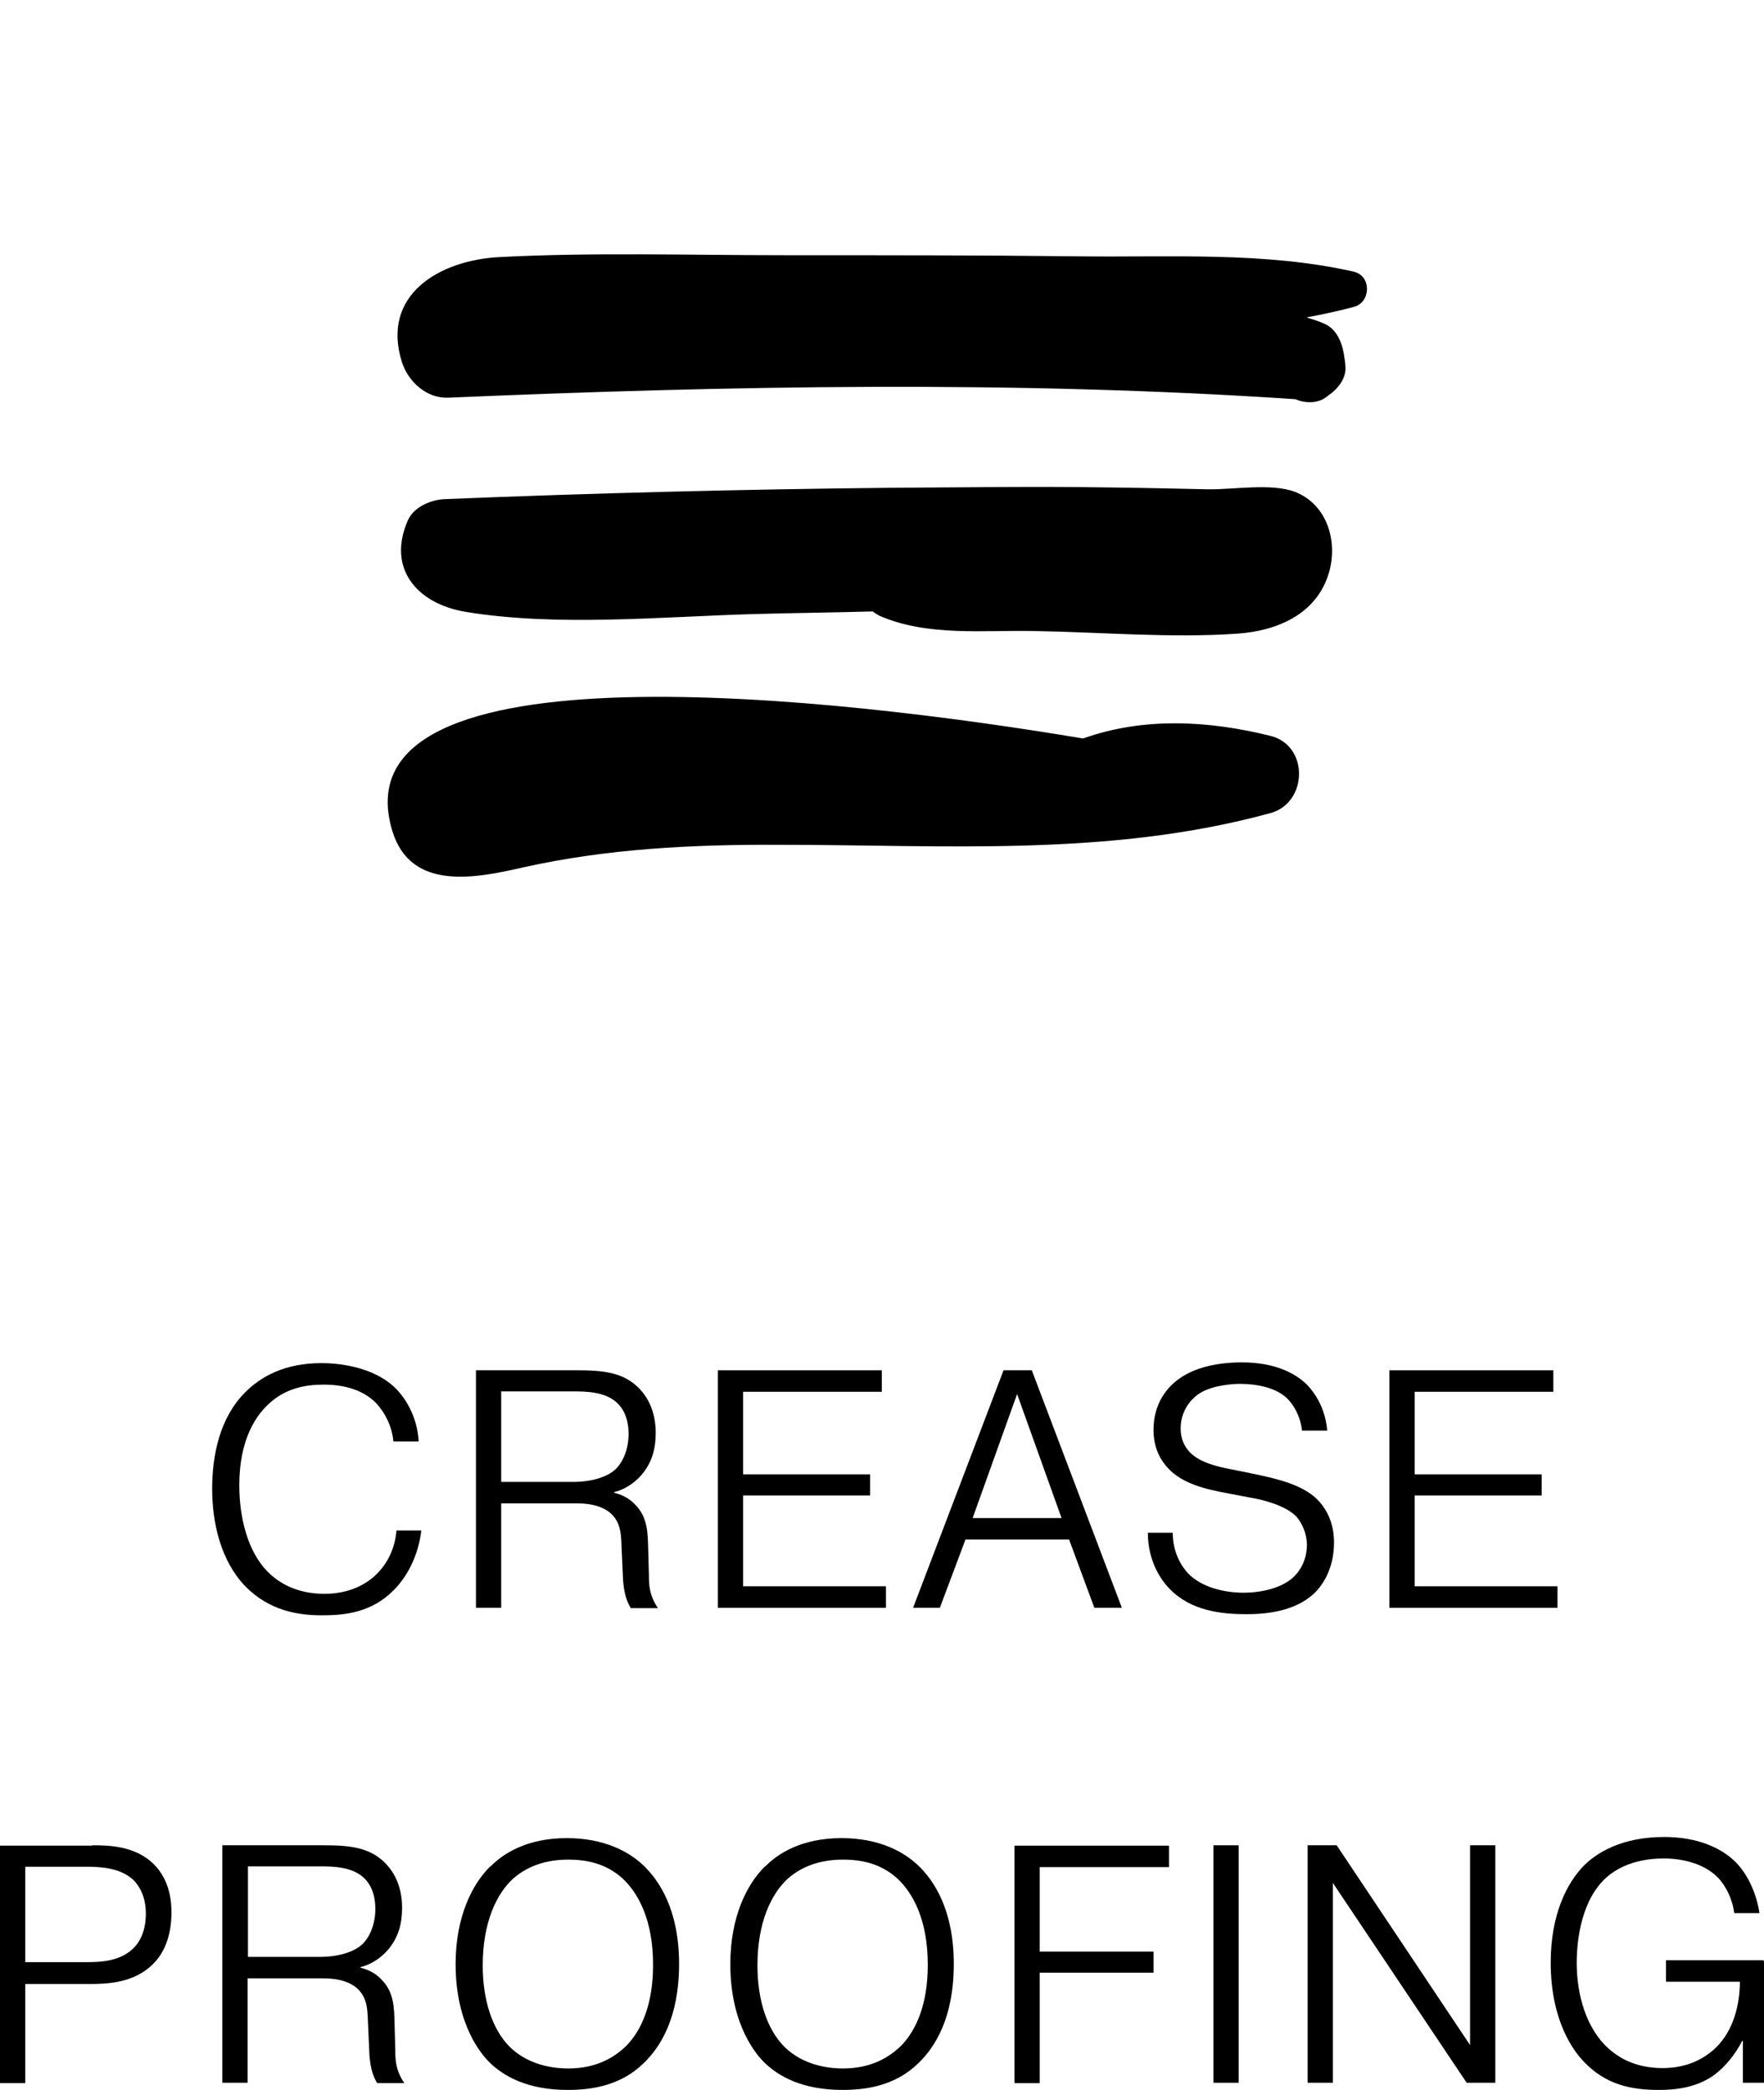
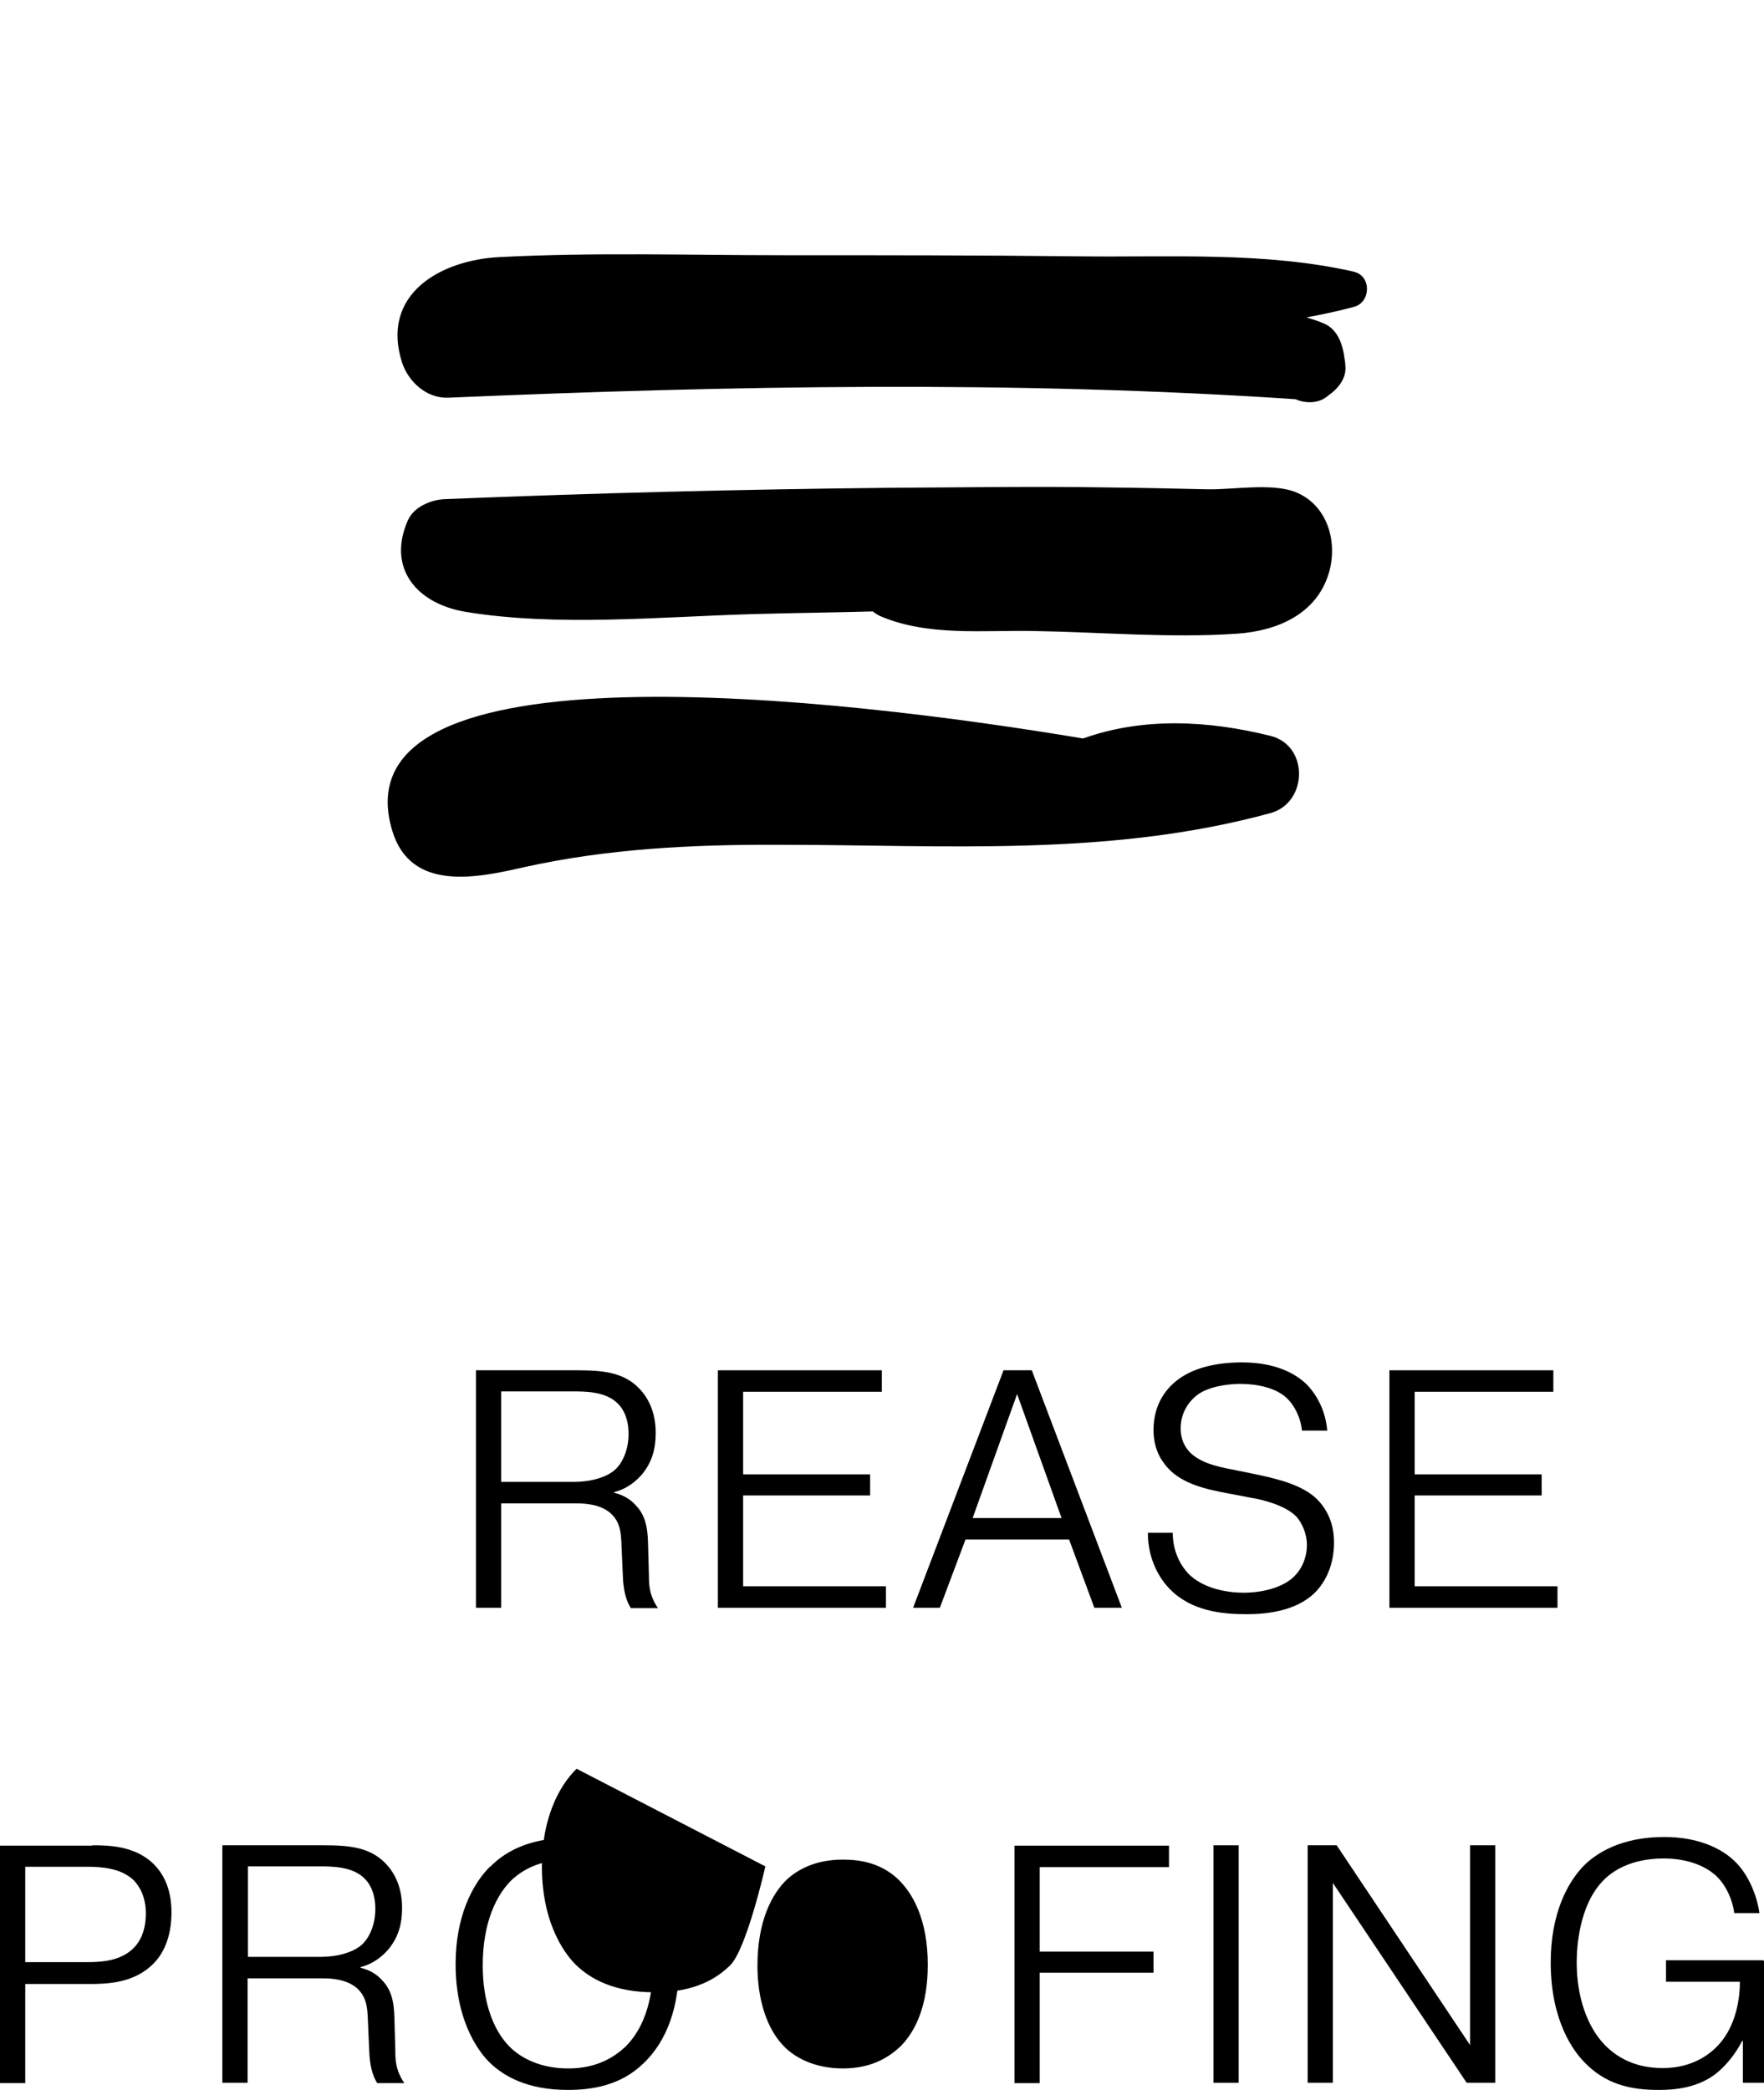
<svg xmlns="http://www.w3.org/2000/svg" id="_レイヤー_2" data-name="レイヤー_2" viewBox="0 0 46.81 55.44">
  <defs>
    <style>
      .cls-1 {
        fill: none;
      }

      .cls-2 {
        clip-path: url(#clippath);
      }
    </style>
    <clipPath id="clippath">
      <rect class="cls-1" x="8.29" width="30" height="30" />
    </clipPath>
  </defs>
  <g id="txt">
    <g>
      <g>
-         <path d="M11.18,40.6c-.07.6-.33,1.18-.73,1.58-.58.59-1.28.67-1.9.67s-1.4-.11-2.05-.78c-.64-.67-.87-1.67-.87-2.57s.2-1.89.88-2.57c.41-.41,1.04-.77,2.02-.77.67,0,1.48.18,1.97.67.31.31.58.82.61,1.41h-.67c-.04-.42-.23-.77-.45-1.01-.25-.26-.68-.5-1.4-.5-.5,0-1.04.1-1.5.55-.5.49-.74,1.23-.74,2.12,0,.83.21,1.76.77,2.31.28.28.76.57,1.49.57.68,0,1.12-.27,1.36-.5.18-.17.5-.55.55-1.18h.68Z" />
        <path d="M12.64,36.35h2.67c.69,0,1.24.05,1.66.49.21.22.43.59.43,1.17,0,.41-.09.78-.38,1.12-.24.27-.51.4-.72.45v.02c.3.07.48.23.55.31.34.33.34.77.35,1.17l.02.71c0,.22,0,.52.24.87h-.72c-.06-.1-.19-.32-.21-.82l-.03-.67c-.02-.43,0-.77-.31-1.04-.28-.23-.67-.25-.9-.25h-1.99v2.77h-.67v-6.3ZM13.3,39.31h1.94c.41,0,.85-.11,1.09-.33.21-.2.35-.55.35-.94,0-.44-.16-.7-.32-.84-.32-.29-.85-.29-1.15-.29h-1.91v2.39Z" />
        <path d="M23.09,39.1v.57h-3.37v2.41h3.79v.57h-4.46v-6.3h4.35v.57h-3.68v2.19h3.37Z" />
        <path d="M24.95,42.65h-.72l2.4-6.3h.75l2.39,6.3h-.73l-.67-1.81h-2.75l-.68,1.81ZM28.17,40.27l-1.18-3.29-1.18,3.29h2.36Z" />
        <path d="M31.12,40.66c0,.52.23.89.41,1.08.36.37.96.51,1.47.51s1.04-.14,1.33-.42c.21-.2.35-.5.35-.85,0-.3-.13-.58-.28-.75-.3-.31-.95-.46-1.21-.5l-.63-.12c-.53-.1-1.19-.24-1.58-.68-.18-.2-.37-.51-.37-1,0-.66.32-1.13.76-1.41.56-.36,1.32-.38,1.58-.38.92,0,1.44.31,1.72.58.08.08.49.5.55,1.23h-.67c-.04-.37-.21-.68-.41-.87-.3-.27-.78-.37-1.24-.37-.13,0-.68.02-1.05.24-.33.21-.52.56-.52.94,0,.32.13.51.24.63.25.26.68.38,1.12.46l.59.12c.68.14,1.28.3,1.66.66.23.23.46.59.46,1.16s-.21,1.05-.54,1.36c-.52.48-1.31.54-1.78.54-.65,0-1.46-.08-2.03-.66-.27-.27-.59-.78-.59-1.5h.68Z" />
        <path d="M40.91,39.1v.57h-3.37v2.41h3.79v.57h-4.46v-6.3h4.35v.57h-3.68v2.19h3.37Z" />
        <path d="M2.45,48.95c.46,0,1.13.02,1.62.49.23.23.48.61.48,1.29s-.23,1.11-.47,1.35c-.51.53-1.24.55-1.72.55H.67v2.63h-.67v-6.3h2.45ZM.67,52.05h1.65c.37,0,.85-.03,1.19-.34.19-.17.36-.47.36-.95,0-.46-.18-.74-.33-.89-.34-.32-.87-.35-1.22-.35H.67v2.54Z" />
        <path d="M5.91,48.95h2.67c.69,0,1.24.05,1.66.49.21.22.43.59.43,1.17,0,.41-.09.78-.38,1.12-.24.27-.51.4-.72.45v.02c.3.07.48.23.55.31.34.33.34.77.35,1.17l.02.71c0,.22,0,.52.24.87h-.72c-.06-.1-.19-.32-.21-.82l-.03-.67c-.02-.43,0-.77-.31-1.04-.28-.23-.67-.25-.9-.25h-1.99v2.77h-.67v-6.3ZM6.58,51.91h1.94c.41,0,.85-.11,1.09-.33.21-.2.35-.55.35-.94,0-.44-.16-.7-.32-.84-.32-.29-.85-.29-1.15-.29h-1.91v2.39Z" />
        <path d="M13.02,49.51c.31-.32.94-.75,2.02-.75,1.01,0,1.66.37,2.03.72.43.41.95,1.19.95,2.62s-.5,2.21-.94,2.63c-.61.6-1.39.71-2.01.71-1.07,0-1.7-.36-2.08-.73-.18-.18-.9-.96-.9-2.61,0-1.25.44-2.12.92-2.59ZM13.51,54.28c.31.32.84.59,1.57.59.77,0,1.24-.31,1.54-.6.41-.42.71-1.11.71-2.15,0-1.2-.4-1.91-.81-2.29-.45-.41-.98-.5-1.44-.5-.77,0-1.22.29-1.47.51-.42.39-.8,1.13-.8,2.3,0,.93.26,1.69.7,2.14Z" />
-         <path d="M20.31,49.51c.31-.32.94-.75,2.02-.75,1.01,0,1.66.37,2.03.72.43.41.95,1.19.95,2.62s-.5,2.21-.94,2.63c-.61.6-1.39.71-2.01.71-1.07,0-1.7-.36-2.08-.73-.18-.18-.9-.96-.9-2.61,0-1.25.44-2.12.92-2.59ZM20.8,54.28c.31.32.84.59,1.57.59.77,0,1.24-.31,1.54-.6.41-.42.71-1.11.71-2.15,0-1.2-.4-1.91-.81-2.29-.45-.41-.98-.5-1.44-.5-.77,0-1.22.29-1.47.51-.42.39-.8,1.13-.8,2.3,0,.93.26,1.69.7,2.14Z" />
+         <path d="M20.31,49.51s-.5,2.21-.94,2.63c-.61.6-1.39.71-2.01.71-1.07,0-1.7-.36-2.08-.73-.18-.18-.9-.96-.9-2.61,0-1.25.44-2.12.92-2.59ZM20.8,54.28c.31.32.84.59,1.57.59.77,0,1.24-.31,1.54-.6.41-.42.71-1.11.71-2.15,0-1.2-.4-1.91-.81-2.29-.45-.41-.98-.5-1.44-.5-.77,0-1.22.29-1.47.51-.42.39-.8,1.13-.8,2.3,0,.93.26,1.69.7,2.14Z" />
        <path d="M30.61,51.76v.57h-3.02v2.93h-.67v-6.3h4.1v.57h-3.43v2.24h3.02Z" />
        <path d="M32.87,48.95v6.3h-.67v-6.3h.67Z" />
        <path d="M35.37,55.25h-.67v-6.3h.77l3.54,5.3v-5.3h.67v6.3h-.76l-3.55-5.3v5.3Z" />
        <path d="M46.81,52.02v3.23h-.56v-1.11h-.02c-.17.34-.45.69-.75.91-.47.33-1.01.39-1.46.39-.74,0-1.42-.14-2-.76-.23-.24-.87-1.03-.87-2.62,0-1.29.44-2.12.88-2.57.33-.33.99-.76,2.13-.76.92,0,1.52.31,1.86.63.34.32.59.85.67,1.39h-.67c-.05-.39-.23-.73-.43-.94-.32-.33-.85-.51-1.44-.51-.88,0-1.38.34-1.63.61-.62.66-.68,1.75-.68,2.15,0,.92.28,1.69.72,2.16.32.34.81.64,1.56.64.68,0,1.13-.27,1.41-.54.48-.46.64-1.17.64-1.75h-1.96v-.57h2.58Z" />
      </g>
      <g class="cls-2">
        <g>
          <path d="M35.94,7.21c-2.37-.54-4.89-.38-7.31-.41-2.62-.03-5.24-.03-7.86-.03-2.5,0-5.02-.08-7.52.05-1.57.08-3.16.99-2.58,2.8.17.51.65.95,1.22.93,7.47-.32,15.03-.46,22.49.04.24.11.55.11.76-.02.04-.03.08-.05.11-.08.25-.17.49-.46.45-.79,0-.06-.01-.12-.02-.18-.04-.35-.17-.77-.53-.93-.15-.07-.32-.12-.48-.17.43-.08.85-.17,1.26-.28.45-.12.47-.82,0-.93Z" />
          <path d="M34.37,13.05c-.62-.24-1.64-.06-2.31-.07-.9-.02-1.8-.04-2.7-.05-1.91-.03-3.82,0-5.74.01-3.94.04-7.87.14-11.8.3-.37.01-.84.2-1,.57-.55,1.26.23,2.2,1.53,2.42,2.42.4,5.19.13,7.64.06,1.04-.03,2.1-.04,3.17-.07.05.04.11.08.19.12,1.28.55,2.74.37,4.12.4,1.77.03,3.59.19,5.35.07,1.06-.07,2.11-.51,2.44-1.6.25-.83-.03-1.82-.89-2.16Z" />
          <path d="M33.71,19.52c-1.65-.41-3.37-.5-4.97.07-6.44-1.08-19.87-2.65-18.33,2.45.49,1.62,2.24,1.25,3.47.97,2.24-.5,4.51-.61,6.8-.6,4.39,0,8.75.33,13.03-.84,1-.27,1.03-1.8,0-2.05Z" />
        </g>
      </g>
    </g>
  </g>
</svg>